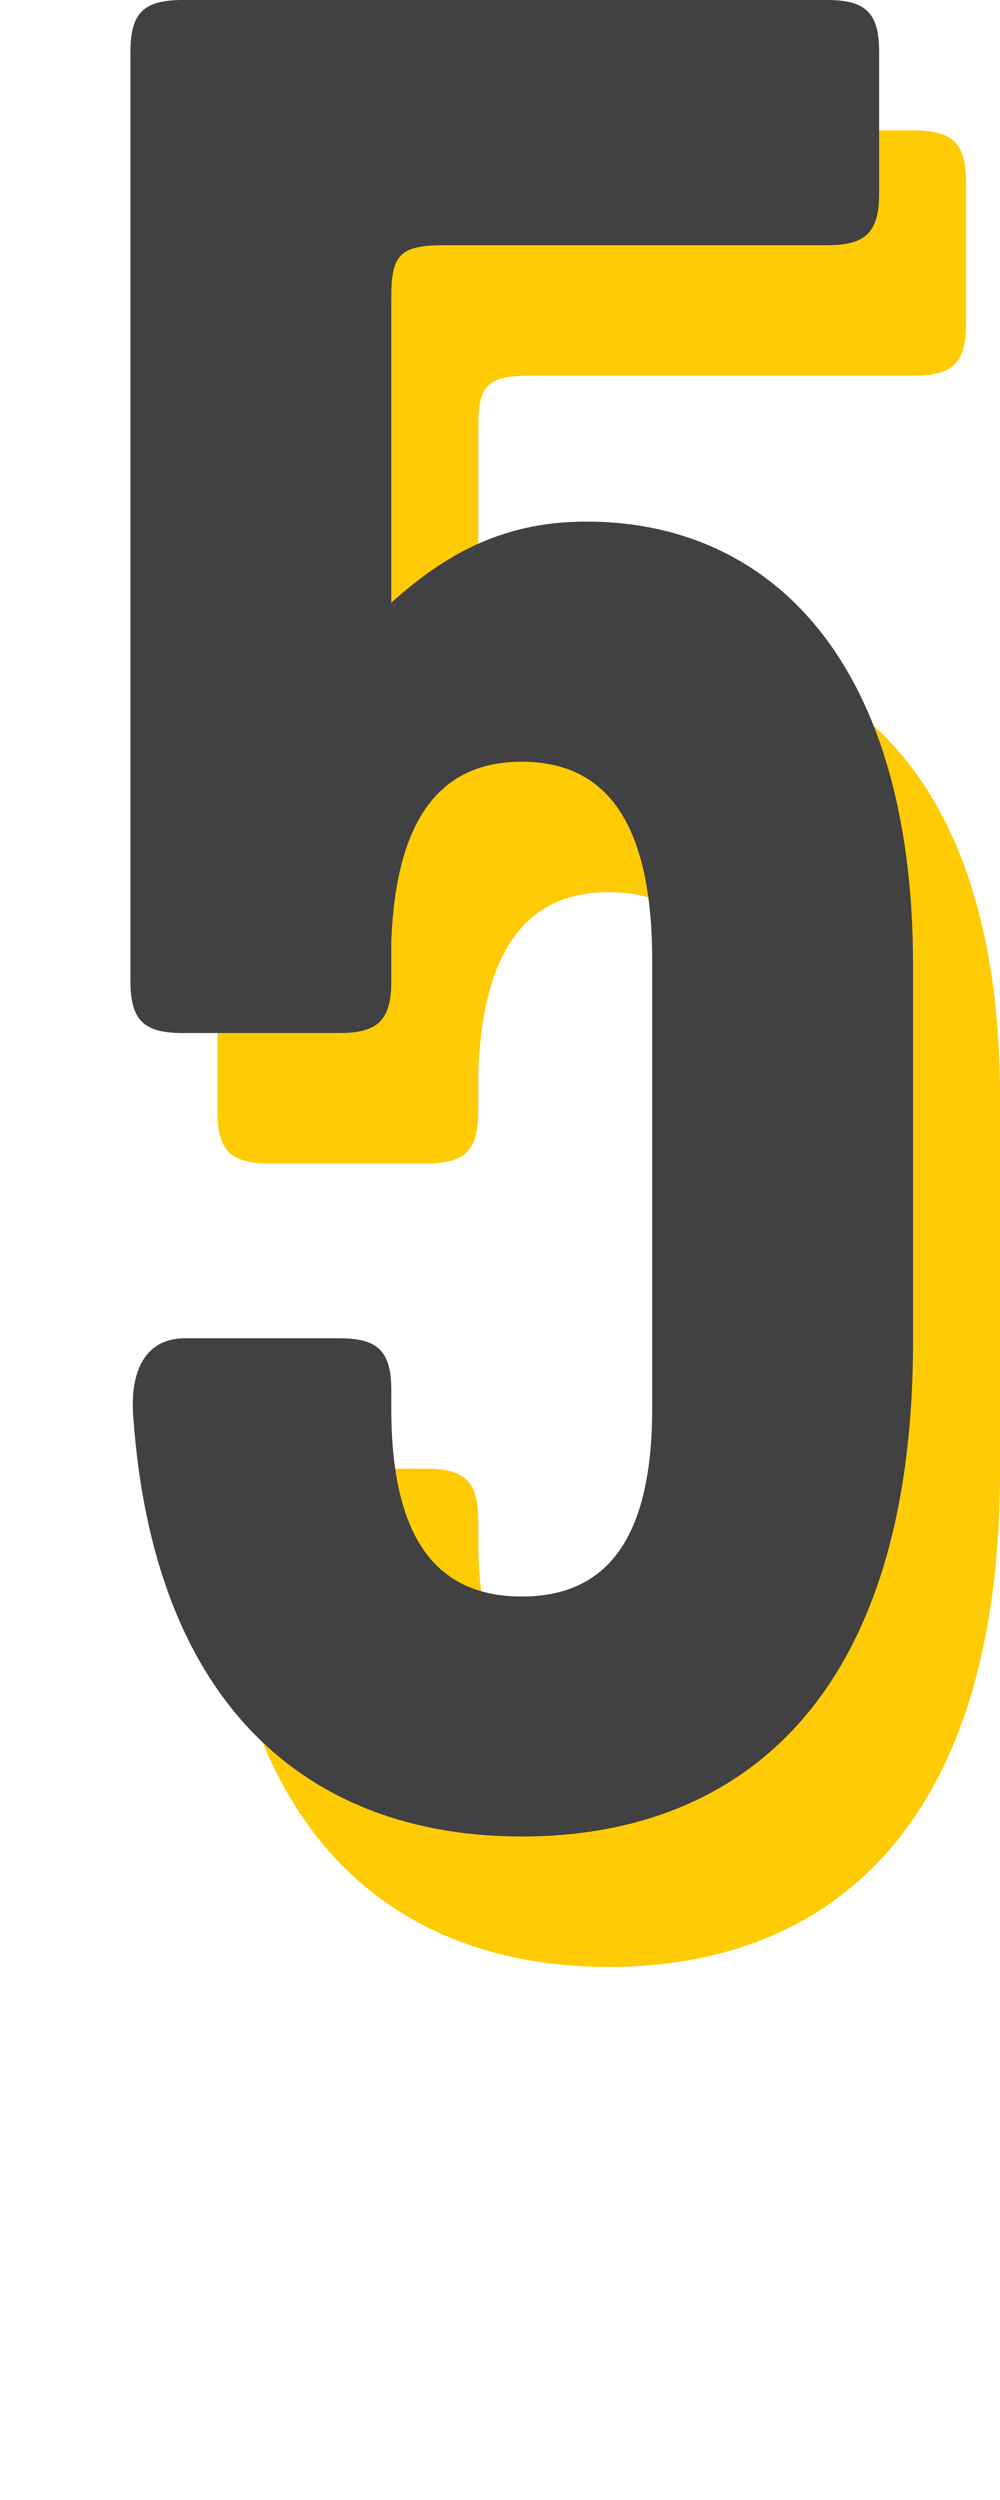
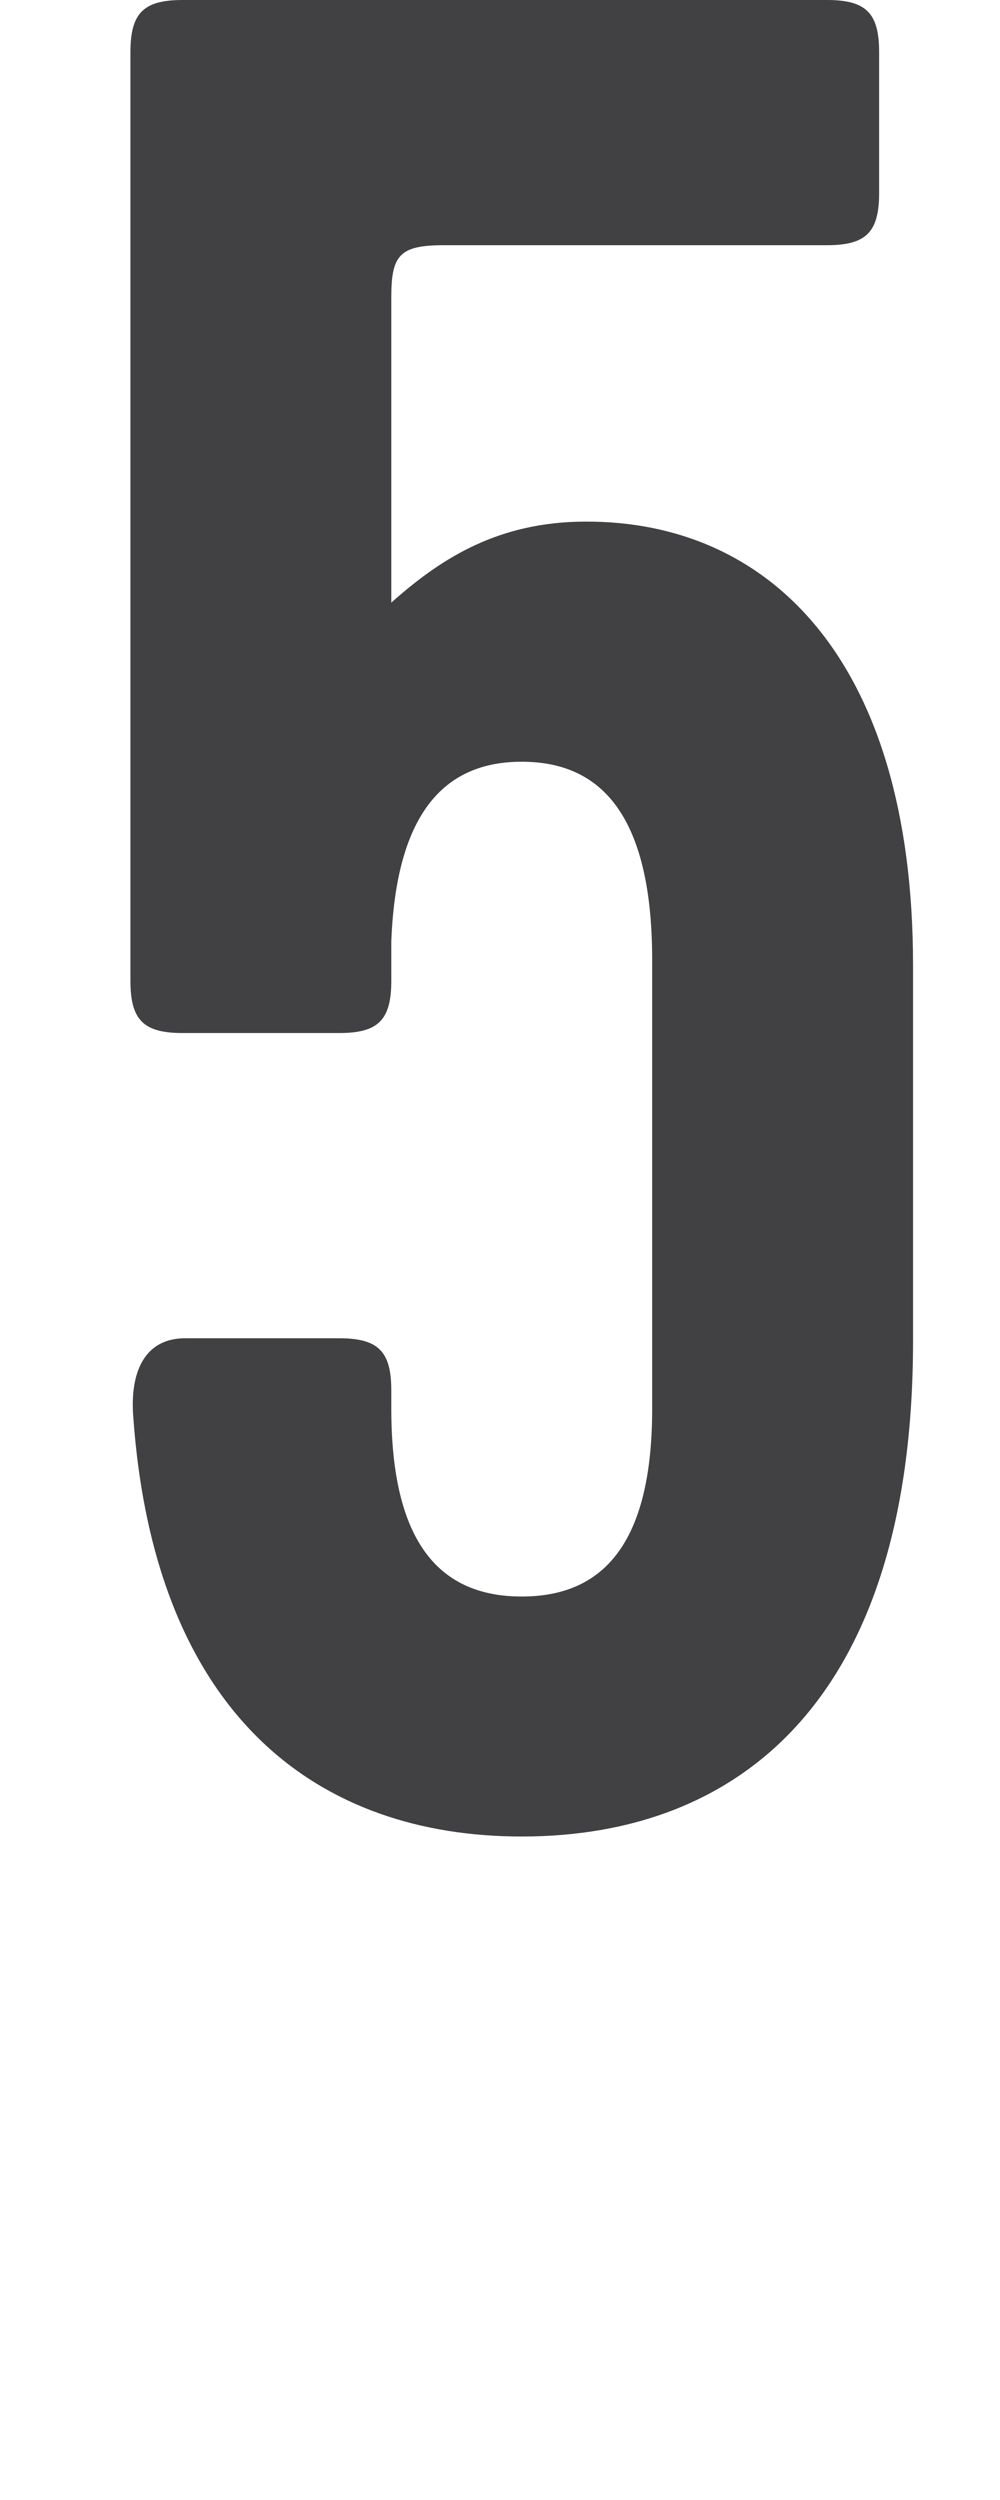
<svg xmlns="http://www.w3.org/2000/svg" width="46" height="115" viewBox="0 0 46 115" fill="none">
-   <path d="M34 50.16V70.8C34 77.04 31.72 79.44 28 79.44C24.28 79.44 22 77.04 22 70.8V69.96C22 68.16 21.4 67.56 19.6 67.56H12.52C10.72 67.56 10 69 10.12 71.04C11.08 85.08 18.76 90.48 28 90.48C37.96 90.48 46 84.24 46 67.68V50.4C46 36.12 39.16 29.76 30.52 30C26.68 30.12 24.16 31.8 22 33.72V19.68C22 17.76 22.36 17.28 24.4 17.28H42.04C43.84 17.28 44.44 16.68 44.44 14.88V8.4C44.44 6.6 43.84 6 42.04 6H12.4C10.6 6 10 6.6 10 8.4V51.12C10 52.92 10.6 53.52 12.4 53.52H19.6C21.4 53.52 22 52.92 22 51.12V49.32C22.24 42.84 24.88 41.04 28 41.04C31.24 41.04 34 42.96 34 50.16Z" fill="#FFCB05" />
  <path d="M30 44.16V64.8C30 71.04 27.72 73.44 24 73.44C20.28 73.44 18 71.04 18 64.8V63.96C18 62.16 17.4 61.56 15.6 61.56H8.52C6.72 61.56 6 63 6.12 65.04C7.08 79.08 14.76 84.48 24 84.48C33.96 84.48 42 78.24 42 61.68V44.4C42 30.12 35.16 23.76 26.52 24C22.68 24.12 20.16 25.8 18 27.72V13.68C18 11.76 18.36 11.28 20.4 11.28H38.04C39.84 11.28 40.44 10.68 40.44 8.88V2.4C40.44 0.6 39.84 -5.72205e-06 38.04 -5.72205e-06H8.4C6.6 -5.72205e-06 6 0.6 6 2.4V45.12C6 46.92 6.6 47.52 8.4 47.52H15.6C17.4 47.52 18 46.92 18 45.12V43.32C18.24 36.84 20.88 35.04 24 35.04C27.24 35.04 30 36.96 30 44.16Z" fill="#414042" />
</svg>